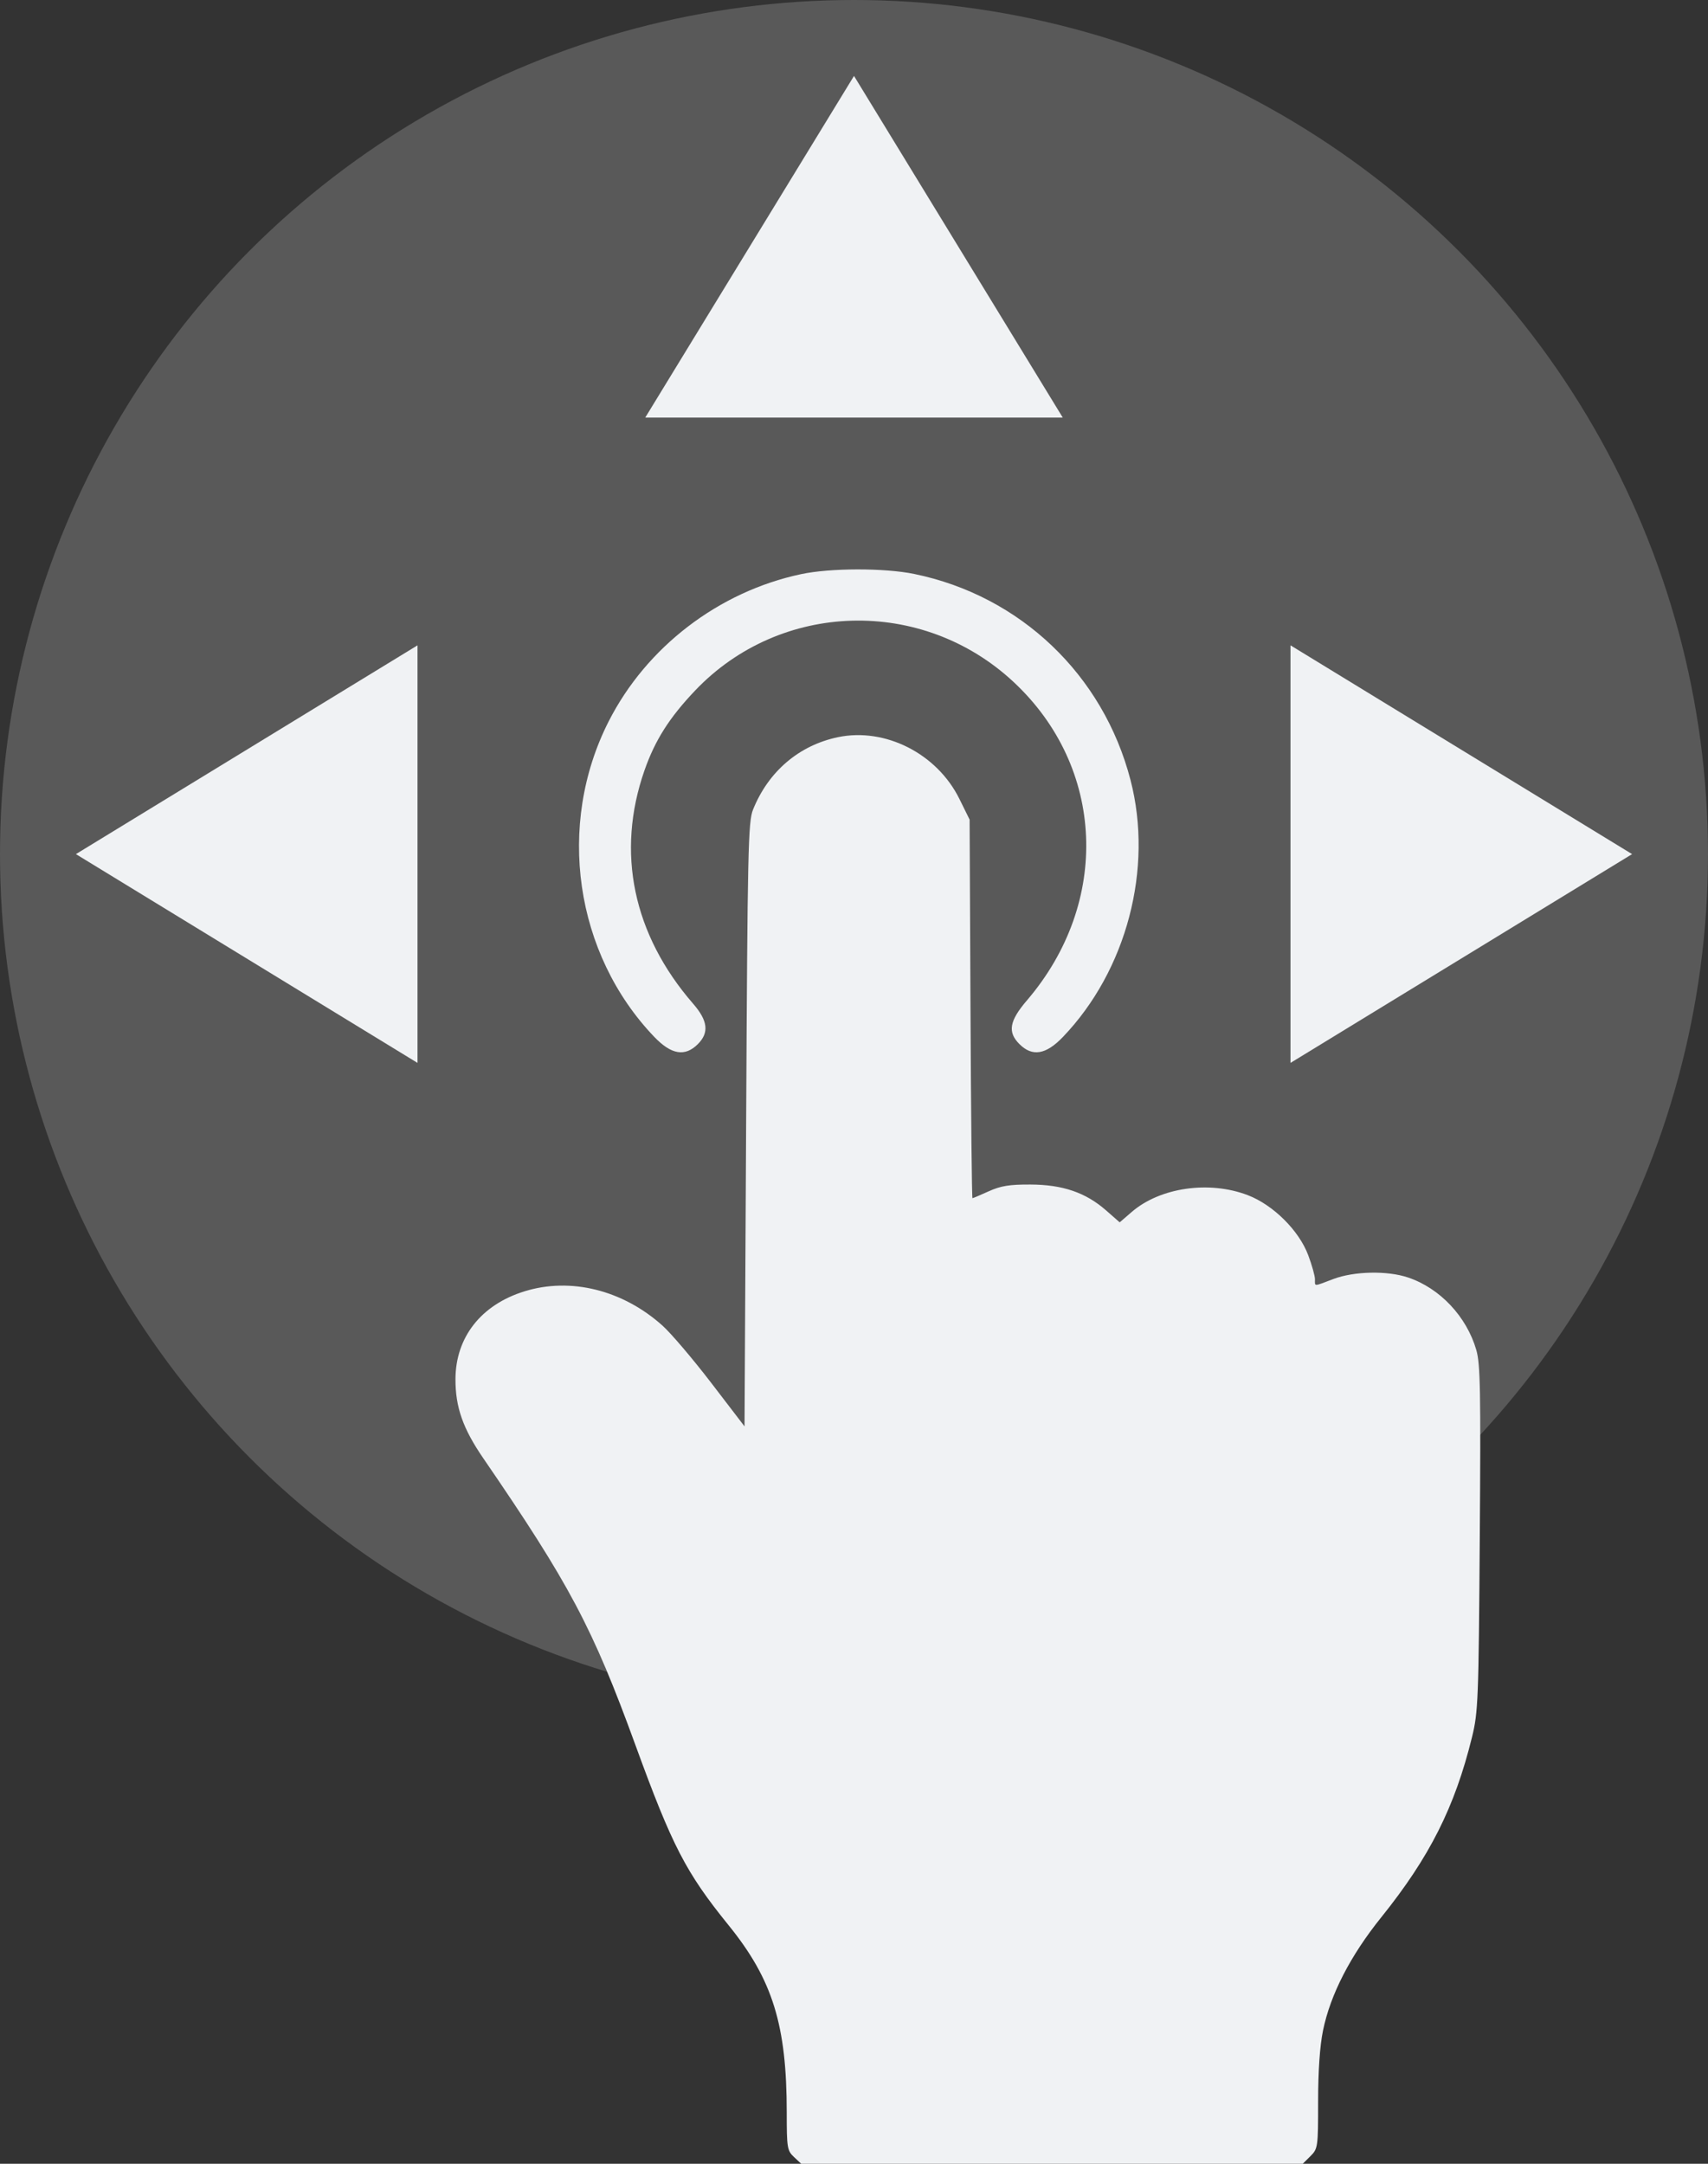
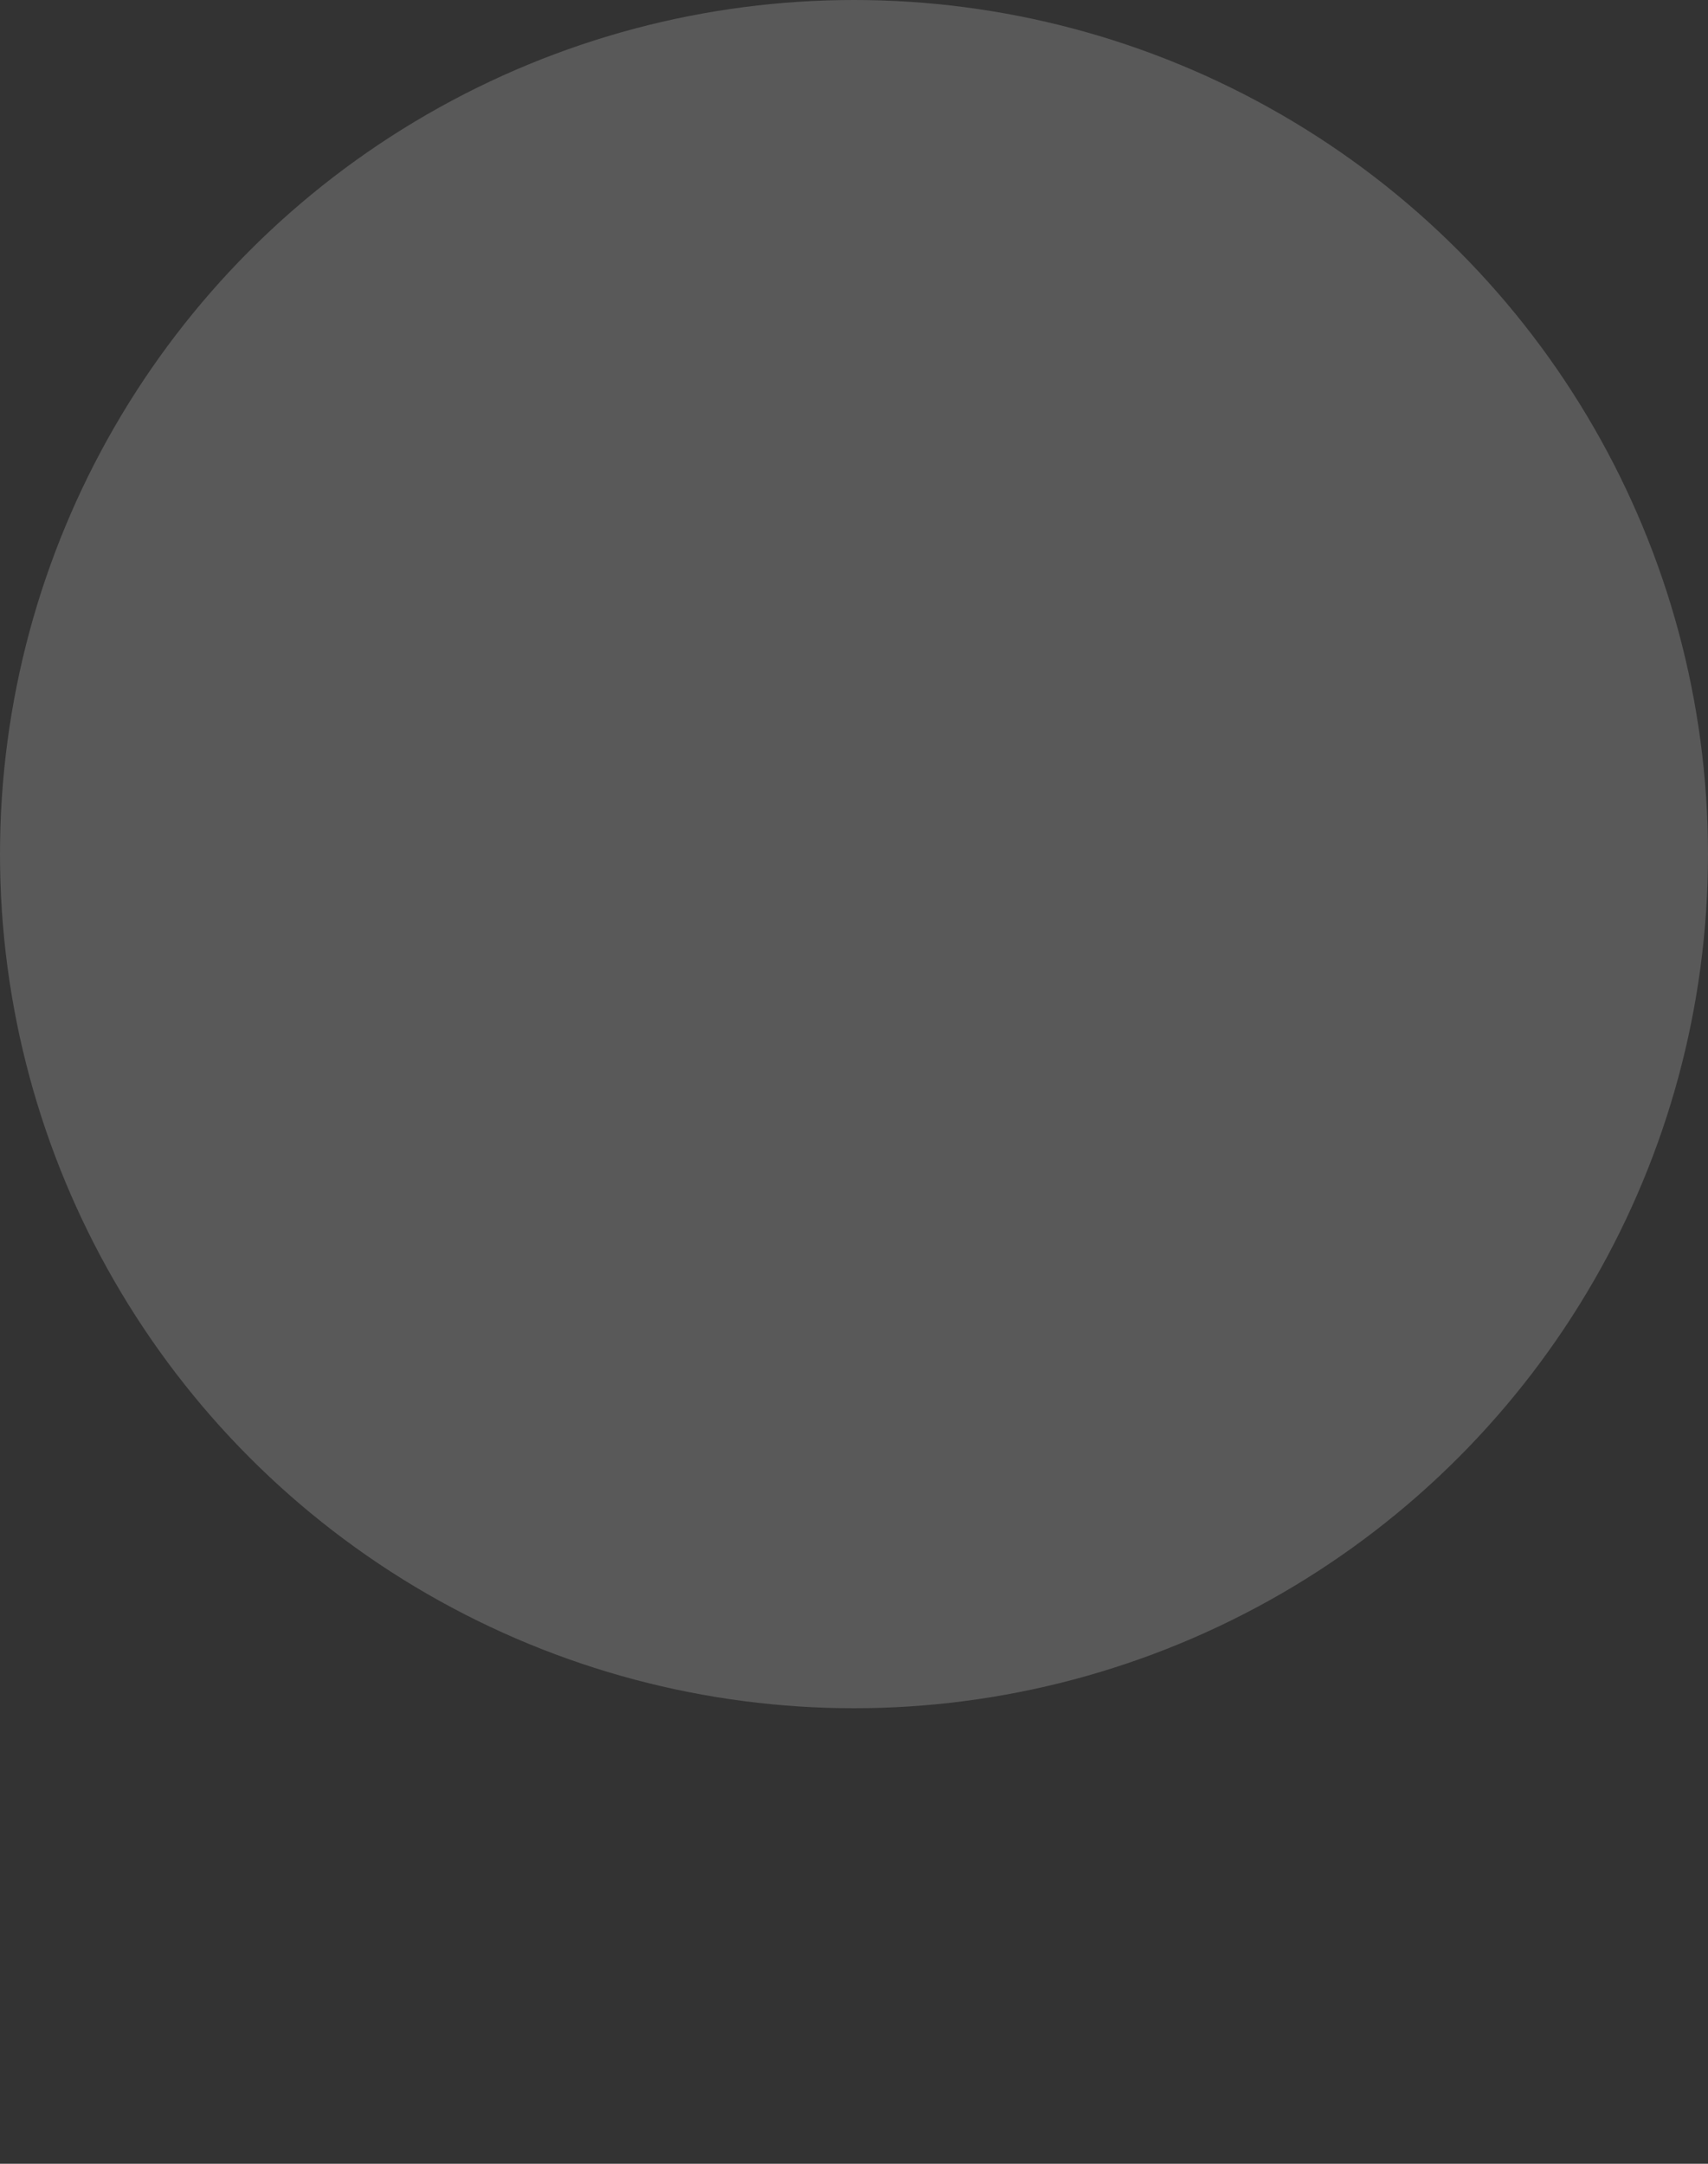
<svg xmlns="http://www.w3.org/2000/svg" width="45" height="57" viewBox="0 0 45 57" fill="none">
  <rect x="0" y="0" width="45" height="57" fill="#333333" stroke="none" />
  <circle cx="22.5" cy="22.5" r="22.5" fill="#F0F2F4" fill-opacity="0.2" />
-   <path fill-rule="evenodd" clip-rule="evenodd" d="M21.1 15.126C18.933 15.588 17.033 17.043 16.037 19.002C14.65 21.731 15.142 25.128 17.241 27.318C17.689 27.784 18.047 27.843 18.385 27.506C18.688 27.204 18.651 26.888 18.26 26.439C16.678 24.617 16.226 22.454 16.979 20.297C17.257 19.501 17.633 18.908 18.311 18.194C20.561 15.827 24.295 15.723 26.7 17.961C29.116 20.209 29.268 23.77 27.057 26.352C26.592 26.895 26.541 27.189 26.86 27.506C27.198 27.843 27.556 27.784 28.003 27.318C29.683 25.566 30.39 22.882 29.786 20.552C29.067 17.776 26.882 15.694 24.087 15.12C23.298 14.958 21.874 14.96 21.1 15.126ZM22.079 19.419C21.053 19.633 20.245 20.321 19.84 21.327C19.711 21.646 19.695 22.377 19.658 29.626L19.616 37.575L18.738 36.429C18.255 35.799 17.677 35.12 17.455 34.921C16.406 33.981 15.032 33.64 13.816 34.018C12.674 34.372 12.002 35.229 12 36.334C11.999 37.071 12.197 37.634 12.733 38.415C15.003 41.725 15.613 42.874 16.739 45.964C17.713 48.637 18.068 49.324 19.201 50.723C20.357 52.152 20.728 53.349 20.728 55.65C20.728 56.582 20.74 56.654 20.919 56.822L21.109 57H27.716H34.323L34.526 56.799C34.722 56.602 34.728 56.564 34.728 55.359C34.728 54.555 34.773 53.9 34.857 53.489C35.052 52.54 35.577 51.52 36.39 50.509C37.666 48.922 38.329 47.605 38.783 45.759C38.944 45.104 38.957 44.782 38.987 40.525C39.015 36.64 39.002 35.928 38.895 35.56C38.638 34.679 37.937 33.935 37.098 33.653C36.551 33.468 35.676 33.487 35.13 33.693C34.595 33.896 34.645 33.895 34.645 33.7C34.645 33.612 34.565 33.326 34.467 33.065C34.223 32.414 33.544 31.74 32.874 31.484C31.858 31.095 30.567 31.281 29.82 31.924L29.5 32.2L29.141 31.885C28.606 31.416 27.998 31.207 27.151 31.204C26.6 31.201 26.366 31.239 26.05 31.382C25.829 31.482 25.636 31.564 25.621 31.564C25.605 31.564 25.582 29.32 25.569 26.577L25.546 21.591L25.276 21.044C24.687 19.853 23.325 19.161 22.079 19.419Z" fill="#F0F2F4" />
-   <path d="M22.5 2L28 11H17L22.5 2Z" fill="#F0F2F4" />
-   <path d="M2 22.5L11 17L11 28L2 22.5Z" fill="#F0F2F4" />
-   <path d="M43 22.5L34 17L34 28L43 22.5Z" fill="#F0F2F4" />
</svg>